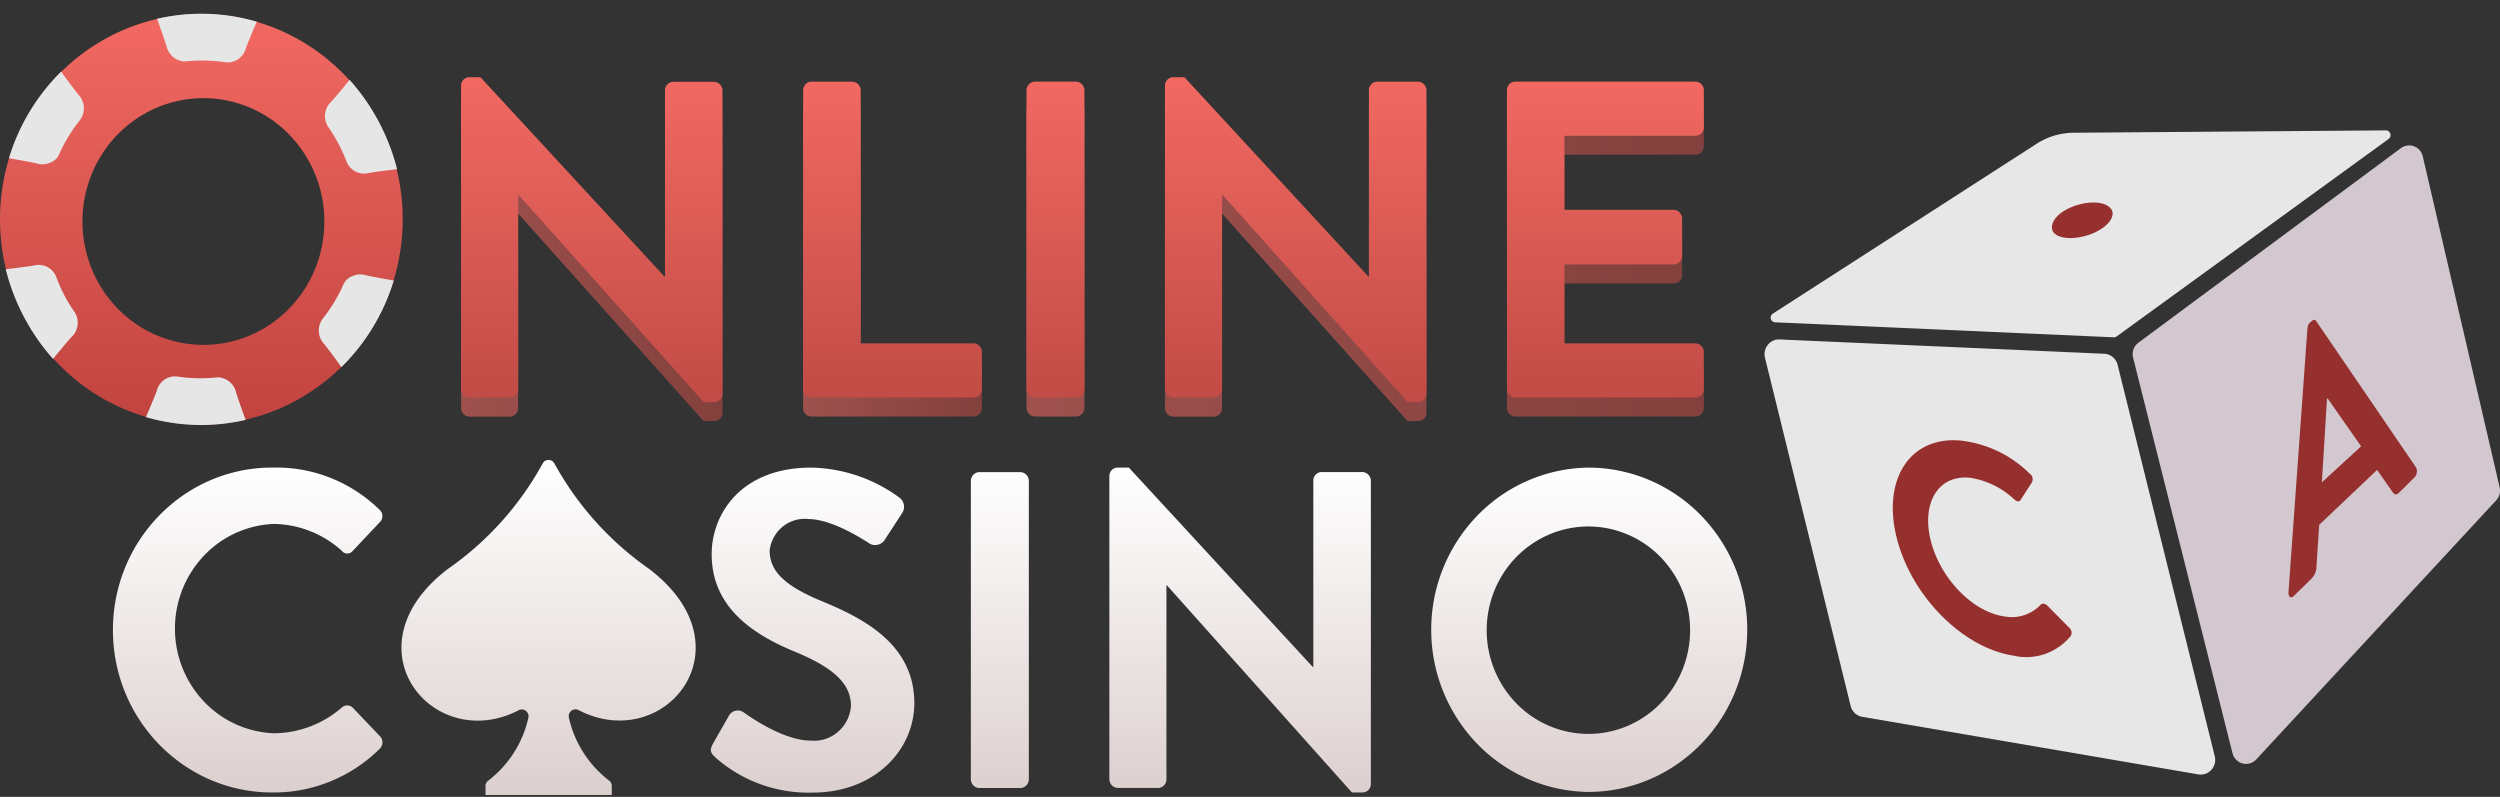
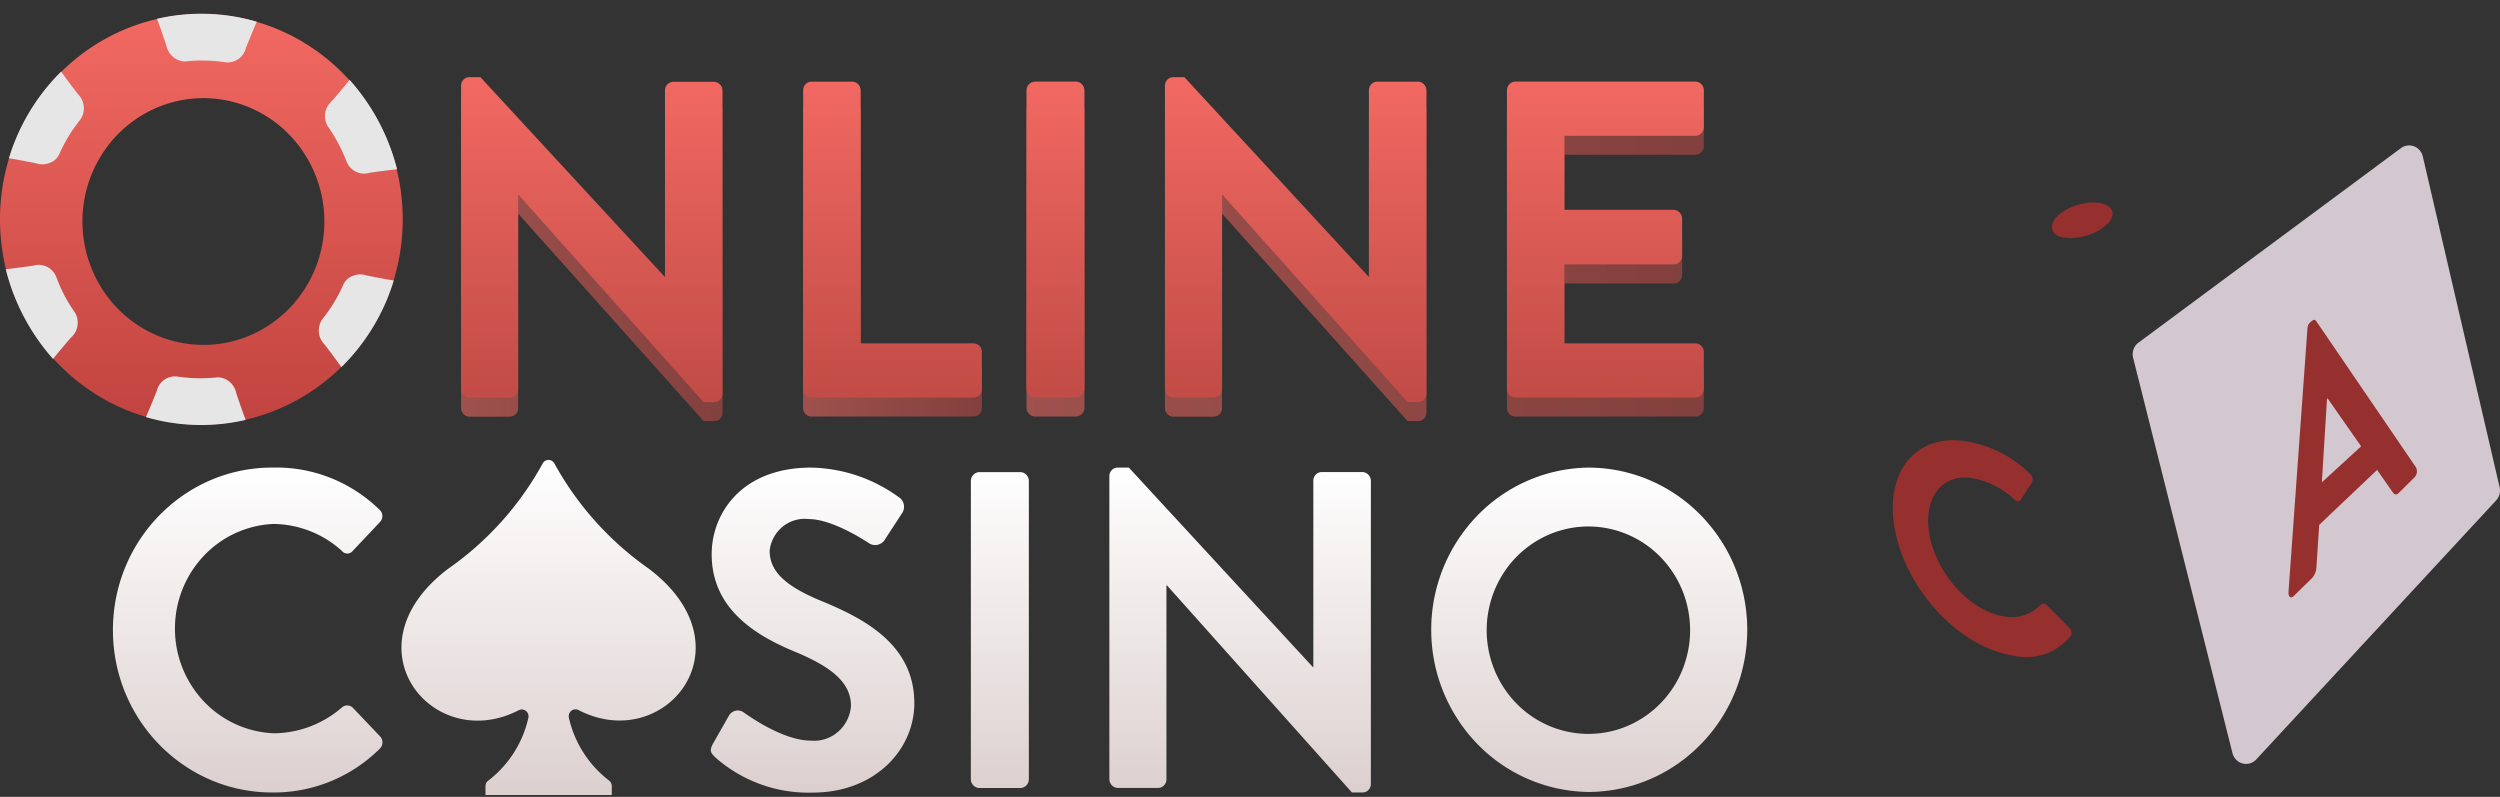
<svg xmlns="http://www.w3.org/2000/svg" width="160" height="51" fill="none">
  <rect width="100%" height="100%" fill="#333333" stroke="none" />
  <path fill-rule="evenodd" clip-rule="evenodd" d="M17.426 29.927a9.368 9.368 0 0 1 3.69.643 9.508 9.508 0 0 1 3.163 2.043.536.536 0 0 1 .194.397.549.549 0 0 1-.165.41l-1.728 1.832a.448.448 0 0 1-.352.174.44.44 0 0 1-.352-.174 6.63 6.63 0 0 0-4.373-1.72 6.52 6.52 0 0 0-4.48 2.063 6.772 6.772 0 0 0-1.826 4.653 6.775 6.775 0 0 0 1.85 4.643 6.522 6.522 0 0 0 4.49 2.04 6.721 6.721 0 0 0 4.332-1.643.516.516 0 0 1 .704 0l1.76 1.848a.55.55 0 0 1 .145.395.56.56 0 0 1-.172.385 9.618 9.618 0 0 1-6.884 2.803c-5.631 0-10.195-4.656-10.195-10.397 0-5.744 4.565-10.398 10.195-10.398l.004.003Z" fill="url('#paint0_linear_8922_217937')" />
  <path fill-rule="evenodd" clip-rule="evenodd" d="m45.627 47.6 1.022-1.794a.661.661 0 0 1 .435-.322.64.64 0 0 1 .525.12c.143.09 2.436 1.794 4.276 1.794a2.323 2.323 0 0 0 1.746-.56c.24-.207.438-.46.58-.746.143-.286.228-.597.251-.917 0-1.474-1.217-2.484-3.59-3.466-2.663-1.097-5.325-2.83-5.325-6.238 0-2.57 1.87-5.544 6.371-5.544a9.843 9.843 0 0 1 5.664 1.935.727.727 0 0 1 .17.952l-1.076 1.65a.75.75 0 0 1-.426.378.733.733 0 0 1-.565-.034c-.224-.144-2.378-1.588-3.936-1.588a2.224 2.224 0 0 0-1.656.485 2.31 2.31 0 0 0-.836 1.536c0 1.357 1.049 2.29 3.342 3.235 2.746 1.127 5.918 2.803 5.918 6.527 0 2.975-2.519 5.723-6.51 5.723a8.992 8.992 0 0 1-6.228-2.254c-.264-.265-.406-.407-.151-.872h-.001Zm16.508-16.835a.576.576 0 0 1 .164-.383.555.555 0 0 1 .375-.167h2.634a.555.555 0 0 1 .374.168c.1.101.158.238.164.382v19.12a.575.575 0 0 1-.163.382.553.553 0 0 1-.375.166h-2.634a.554.554 0 0 1-.376-.166.575.575 0 0 1-.164-.383l.001-19.118v-.001Zm8.865-.32a.543.543 0 0 1 .164-.37c.1-.098.234-.15.372-.149h.71l11.777 12.765h.03v-11.93c0-.303.24-.55.538-.55h2.605c.293.01.53.252.539.55v19.436a.542.542 0 0 1-.165.373.521.521 0 0 1-.375.147h-.673L74.682 37.46h-.03v12.419a.554.554 0 0 1-.333.508.527.527 0 0 1-.207.04h-2.577a.553.553 0 0 1-.374-.166.574.574 0 0 1-.162-.382V30.447l.001-.001Z" fill="url('#paint1_linear_8922_217937')" />
  <path d="M101.636 29.927c1.337-.002 2.66.265 3.896.785a10.152 10.152 0 0 1 3.303 2.246 10.444 10.444 0 0 1 2.791 5.31 10.567 10.567 0 0 1-.573 5.997 10.341 10.341 0 0 1-3.742 4.662 10.046 10.046 0 0 1-5.653 1.758 10.088 10.088 0 0 1-7.116-3.08 10.484 10.484 0 0 1-2.943-7.287 10.485 10.485 0 0 1 2.927-7.295 10.089 10.089 0 0 1 7.109-3.096h.001Zm0 17.043a6.416 6.416 0 0 0 3.62-1.106 6.603 6.603 0 0 0 2.407-2.97 6.762 6.762 0 0 0 .383-3.833 6.676 6.676 0 0 0-1.768-3.405 6.474 6.474 0 0 0-3.327-1.829 6.393 6.393 0 0 0-3.762.364 6.536 6.536 0 0 0-2.93 2.434 6.727 6.727 0 0 0-1.11 3.683 6.706 6.706 0 0 0 1.89 4.7 6.451 6.451 0 0 0 4.596 1.962h.001Z" fill="url('#paint2_linear_8922_217937')" />
  <g opacity=".75" fill-rule="evenodd" clip-rule="evenodd">
    <path opacity=".75" d="M29.508 6.675a.533.533 0 0 1 .537-.53h.704L42.535 18.92h.026V6.99c0-.146.057-.286.158-.389a.535.535 0 0 1 .382-.16h2.606a.55.55 0 0 1 .373.167.57.57 0 0 1 .16.382v19.44a.544.544 0 0 1-.164.37.523.523 0 0 1-.372.149h-.673L33.189 13.7h-.029V26.12a.558.558 0 0 1-.09.304.542.542 0 0 1-.448.243h-2.578a.548.548 0 0 1-.375-.165.57.57 0 0 1-.161-.382V6.675Z" fill="url('#paint3_linear_8922_217937')" />
    <path opacity=".75" d="M51.404 6.993a.555.555 0 0 1 .156-.388.535.535 0 0 1 .38-.16h2.607c.293.008.529.25.538.55v16.2h7.22a.528.528 0 0 1 .38.159.549.549 0 0 1 .158.388v2.37a.554.554 0 0 1-.159.386.533.533 0 0 1-.38.16h-10.37a.527.527 0 0 1-.38-.16.547.547 0 0 1-.157-.387l.007-19.117Z" fill="url('#paint4_linear_8922_217937')" />
    <path opacity=".75" d="M65.696 6.994a.571.571 0 0 1 .162-.383.55.55 0 0 1 .374-.166h2.634a.549.549 0 0 1 .377.165c.1.102.158.24.162.385V26.11a.57.57 0 0 1-.163.383.549.549 0 0 1-.376.164h-2.634a.55.55 0 0 1-.374-.165.57.57 0 0 1-.162-.381V6.994Zm8.863-.32a.546.546 0 0 1 .16-.377.527.527 0 0 1 .376-.151h.709l11.78 12.774h.028V6.991a.555.555 0 0 1 .156-.39.533.533 0 0 1 .383-.16h2.605a.55.55 0 0 1 .376.166c.1.103.157.24.16.384V26.43a.543.543 0 0 1-.163.371.523.523 0 0 1-.373.148h-.673L78.24 13.7h-.032V26.12a.554.554 0 0 1-.157.388.535.535 0 0 1-.381.159h-2.578a.548.548 0 0 1-.375-.165.569.569 0 0 1-.161-.382l.003-19.445Zm21.886.32a.554.554 0 0 1 .156-.39.534.534 0 0 1 .383-.16h11.522a.53.53 0 0 1 .382.16.552.552 0 0 1 .157.39v2.358a.561.561 0 0 1-.158.388.539.539 0 0 1-.381.162h-8.382v4.746h6.994c.293.009.529.248.539.546v2.4a.552.552 0 0 1-.158.389.533.533 0 0 1-.381.16h-6.994v5.052h8.382a.526.526 0 0 1 .381.16.548.548 0 0 1 .158.388v2.369a.56.56 0 0 1-.158.387.529.529 0 0 1-.381.16H96.984a.524.524 0 0 1-.382-.16.546.546 0 0 1-.157-.387V6.994Z" fill="url('#paint5_linear_8922_217937')" />
  </g>
  <path fill-rule="evenodd" clip-rule="evenodd" d="M29.508 5.46a.543.543 0 0 1 .164-.372c.1-.097.234-.15.372-.147h.704L42.53 17.703h.028V5.775a.555.555 0 0 1 .162-.381c.1-.1.236-.157.377-.157h2.605c.294.01.528.25.537.55v19.43a.544.544 0 0 1-.164.37.524.524 0 0 1-.373.148h-.672L33.194 12.481h-.03v12.416a.559.559 0 0 1-.157.39.54.54 0 0 1-.381.16h-2.582a.552.552 0 0 1-.375-.167.573.573 0 0 1-.161-.383V5.46Zm21.896.314a.558.558 0 0 1 .156-.389.536.536 0 0 1 .38-.16h2.606a.555.555 0 0 1 .376.166c.1.102.158.24.163.383v16.2h7.218c.298 0 .54.247.54.55v2.37a.555.555 0 0 1-.159.39.534.534 0 0 1-.38.16H51.932a.532.532 0 0 1-.299-.093.547.547 0 0 1-.237-.456l.007-19.12Zm14.291 0a.573.573 0 0 1 .162-.383.551.551 0 0 1 .375-.167h2.633c.294.01.53.251.539.55v19.12a.574.574 0 0 1-.163.384.552.552 0 0 1-.376.167h-2.633a.551.551 0 0 1-.375-.168.573.573 0 0 1-.162-.382V5.775Zm8.863-.314a.543.543 0 0 1 .164-.372c.1-.097.234-.15.372-.147h.708l11.782 12.763h.026V5.775c0-.304.242-.55.539-.55h2.606c.294.01.528.251.537.55V25.21a.543.543 0 0 1-.164.372.523.523 0 0 1-.373.147h-.674L78.245 12.474h-.03V24.89a.554.554 0 0 1-.157.388.533.533 0 0 1-.38.161h-2.584a.55.55 0 0 1-.375-.166.572.572 0 0 1-.162-.383V5.46Zm21.886.314c0-.304.241-.55.539-.55h11.523c.298 0 .539.246.539.55v2.367a.545.545 0 0 1-.539.55h-8.383v4.736h6.995a.553.553 0 0 1 .374.168.58.58 0 0 1 .164.381v2.397a.56.56 0 0 1-.158.389.529.529 0 0 1-.381.159h-6.995v5.054h8.383c.298 0 .539.246.539.55v2.37a.562.562 0 0 1-.158.389.531.531 0 0 1-.381.16H96.983a.534.534 0 0 1-.381-.16.556.556 0 0 1-.158-.39V5.775Z" fill="url('#paint6_linear_8922_217937')" />
  <path d="M12.885 27.182C5.77 27.182 0 21.295 0 14.04 0 6.78 5.77.897 12.889.897c7.116 0 12.885 5.884 12.885 13.143 0 2.599-.756 5.139-2.172 7.3a12.955 12.955 0 0 1-5.783 4.842c-1.564.66-3.24 1-4.934 1ZM5.277 14.176c0 2.092.815 4.1 2.265 5.58a7.671 7.671 0 0 0 5.472 2.317 7.611 7.611 0 0 0 2.963-.6 7.731 7.731 0 0 0 2.513-1.71 7.903 7.903 0 0 0 1.678-2.56c.39-.957.59-1.984.59-3.02a7.975 7.975 0 0 0-2.263-5.584 7.695 7.695 0 0 0-3.961-2.164 7.602 7.602 0 0 0-4.474.445 7.772 7.772 0 0 0-3.476 2.904 7.998 7.998 0 0 0-1.307 4.384v.008Z" fill="url('#paint7_linear_8922_217937')" />
  <path fill-rule="evenodd" clip-rule="evenodd" d="M25.201 17.952a44.46 44.46 0 0 1-1.744-.325 1.25 1.25 0 0 0-.88.033 1.018 1.018 0 0 0-.604.56 9.983 9.983 0 0 1-1.346 2.21 1.274 1.274 0 0 0 .15 1.623c.366.473.725.954 1.073 1.443a13.143 13.143 0 0 0 3.351-5.543v-.001Zm-9.479 8.921c-.21-.563-.41-1.131-.599-1.703a1.309 1.309 0 0 0-.471-.77 1.17 1.17 0 0 0-.366-.19.924.924 0 0 0-.411-.055c-.848.088-1.702.068-2.545-.06a1.188 1.188 0 0 0-.825.219 1.23 1.23 0 0 0-.477.72c-.22.557-.45 1.11-.688 1.66 2.079.609 4.274.67 6.383.179ZM3.396 22.97c.375-.467.76-.924 1.154-1.374a1.261 1.261 0 0 0 .24-1.601 9.711 9.711 0 0 1-1.202-2.306 1.223 1.223 0 0 0-.598-.622 1.19 1.19 0 0 0-.852-.065c-.588.084-1.176.16-1.769.23a13.62 13.62 0 0 0 3.026 5.74v-.002ZM.57 10.125c.584.1 1.165.206 1.742.327.287.097.6.084.88-.034.27-.09.488-.294.604-.558a9.835 9.835 0 0 1 1.35-2.211 1.274 1.274 0 0 0-.155-1.623c-.37-.473-.73-.954-1.077-1.444a13.16 13.16 0 0 0-3.342 5.544H.57Zm9.48-8.92c.209.568.407 1.137.597 1.71.063.304.232.575.471.766.112.085.236.15.37.19.13.052.269.07.407.057a9.952 9.952 0 0 1 2.546.06c.292.032.586-.046.826-.219.24-.172.41-.428.478-.72.224-.555.45-1.11.69-1.659a12.575 12.575 0 0 0-6.385-.186ZM22.374 5.11a41.4 41.4 0 0 1-1.151 1.374 1.258 1.258 0 0 0-.24 1.602c.492.708.9 1.477 1.21 2.287.245.569.867.863 1.452.687a48.525 48.525 0 0 1 1.769-.229 13.63 13.63 0 0 0-3.04-5.721Z" fill="#E6E6E6" />
  <path fill-rule="evenodd" clip-rule="evenodd" d="M41.525 36.397a19.915 19.915 0 0 1-6.039-6.727.435.435 0 0 0-.38-.234.423.423 0 0 0-.379.234 19.818 19.818 0 0 1-6.04 6.727c-6.605 5.004-1.002 11.904 4.505 9.06a.425.425 0 0 1 .465.04.44.44 0 0 1 .158.447 6.992 6.992 0 0 1-2.551 4.005.433.433 0 0 0-.192.358v.573h8.082v-.58a.442.442 0 0 0-.193-.36 7.003 7.003 0 0 1-2.551-4.003.449.449 0 0 1 .158-.449.428.428 0 0 1 .466-.039c5.5 2.842 11.102-4.05 4.491-9.052Z" fill="url('#paint8_linear_8922_217937')" />
  <path fill-rule="evenodd" clip-rule="evenodd" d="m136.863 21.928 16.782-12.437a.888.888 0 0 1 1.224.137.92.92 0 0 1 .196.41l4.914 21.157a.93.93 0 0 1-.225.829L144.41 48.593a.883.883 0 0 1-1.3.024.928.928 0 0 1-.234-.427l-6.355-25.287a.935.935 0 0 1 .023-.541.912.912 0 0 1 .319-.434Z" fill="#D3C8D0" />
-   <path fill-rule="evenodd" clip-rule="evenodd" d="m113.894 21.725 20.778.915c.418.02.772.323.863.74l6.216 25.046a.958.958 0 0 1-.099.67.929.929 0 0 1-.514.43.905.905 0 0 1-.448.034l-21.511-3.684a.918.918 0 0 1-.471-.238.944.944 0 0 1-.267-.462l-5.482-22.279a.958.958 0 0 1 .18-.825.912.912 0 0 1 .756-.348h-.001Zm-.289-1.097 21.674.96a.286.286 0 0 0 .186-.056L152.87 8.895a.307.307 0 0 0 0-.493.293.293 0 0 0-.176-.057l-19.951.15c-.857 0-1.696.25-2.418.718l-16.86 10.857a.304.304 0 0 0-.03.492c.049.04.11.064.173.066h-.003Z" fill="#E7E7E7" />
  <path d="m146.465 37.864 1.211-16.837a.559.559 0 0 1 .175-.397l.133-.105c.13-.103.202-.045.264.041l6.373 9.34a.567.567 0 0 1-.098.652l-.984.973c-.176.17-.276.14-.412-.034l-.992-1.422-3.706 3.516-.175 2.667a1.118 1.118 0 0 1-.293.75l-1.155 1.132c-.199.197-.365.056-.341-.276Zm4.646-9.3-2.145-3.068-.039.031-.328 5.344 2.512-2.306Z" fill="#96302E" />
  <path fill-rule="evenodd" clip-rule="evenodd" d="M125.412 28.19a7.44 7.44 0 0 1 4.486 2.12.443.443 0 0 1 .155.546l-.729 1.133c-.081.142-.249.126-.424-.04a5.303 5.303 0 0 0-2.844-1.375c-2.07-.185-3.078 1.681-2.485 4.037.594 2.356 2.631 4.55 4.733 4.844.414.075.841.047 1.242-.084.401-.13.764-.36 1.058-.667.103-.117.297-.073.429.057l1.386 1.399a.435.435 0 0 1 .118.53c-.436.536-1.01.94-1.657 1.164a3.632 3.632 0 0 1-2.011.108c-3.275-.498-6.559-3.84-7.484-7.555-.925-3.715.83-6.46 4.027-6.217Zm9.796-14.517c0 .45-.568 1.033-1.504 1.351-1.347.458-2.667.159-2.328-.748.288-.771 1.607-1.319 2.611-1.316.746 0 1.221.304 1.221.714Z" fill="#96302E" />
  <defs>
    <linearGradient id="paint0_linear_8922_217937" x1="15.835" y1="29.923" x2="15.835" y2="50.719" gradientUnits="userSpaceOnUse">
      <stop stop-color="#fff" />
      <stop offset="1" stop-color="#DCD0CF" />
    </linearGradient>
    <linearGradient id="paint1_linear_8922_217937" x1="66.614" y1="29.926" x2="66.614" y2="50.73" gradientUnits="userSpaceOnUse">
      <stop stop-color="#fff" />
      <stop offset="1" stop-color="#DCD0CF" />
    </linearGradient>
    <linearGradient id="paint2_linear_8922_217937" x1="101.691" y1="29.927" x2="101.691" y2="50.685" gradientUnits="userSpaceOnUse">
      <stop stop-color="#fff" />
      <stop offset="1" stop-color="#DCD0CF" />
    </linearGradient>
    <linearGradient id="paint3_linear_8922_217937" x1="29.508" y1="16.547" x2="46.24" y2="16.547" gradientUnits="userSpaceOnUse">
      <stop stop-color="#F26962" />
      <stop offset="1" stop-color="#C14B46" />
    </linearGradient>
    <linearGradient id="paint4_linear_8922_217937" x1="51.397" y1="16.551" x2="62.831" y2="16.551" gradientUnits="userSpaceOnUse">
      <stop stop-color="#F26962" />
      <stop offset="1" stop-color="#C14B46" />
    </linearGradient>
    <linearGradient id="paint5_linear_8922_217937" x1="65.696" y1="16.547" x2="109.045" y2="16.547" gradientUnits="userSpaceOnUse">
      <stop stop-color="#F26962" />
      <stop offset="1" stop-color="#C14B46" />
    </linearGradient>
    <linearGradient id="paint6_linear_8922_217937" x1="69.276" y1="4.94" x2="69.276" y2="25.736" gradientUnits="userSpaceOnUse">
      <stop stop-color="#F26962" />
      <stop offset="1" stop-color="#C14B46" />
    </linearGradient>
    <linearGradient id="paint7_linear_8922_217937" x1="12.887" y1=".897" x2="12.887" y2="27.182" gradientUnits="userSpaceOnUse">
      <stop stop-color="#F26962" />
      <stop offset="1" stop-color="#C1433F" />
    </linearGradient>
    <linearGradient id="paint8_linear_8922_217937" x1="35.108" y1="29.436" x2="35.108" y2="50.88" gradientUnits="userSpaceOnUse">
      <stop stop-color="#fff" />
      <stop offset="1" stop-color="#DCD0CF" />
    </linearGradient>
  </defs>
</svg>